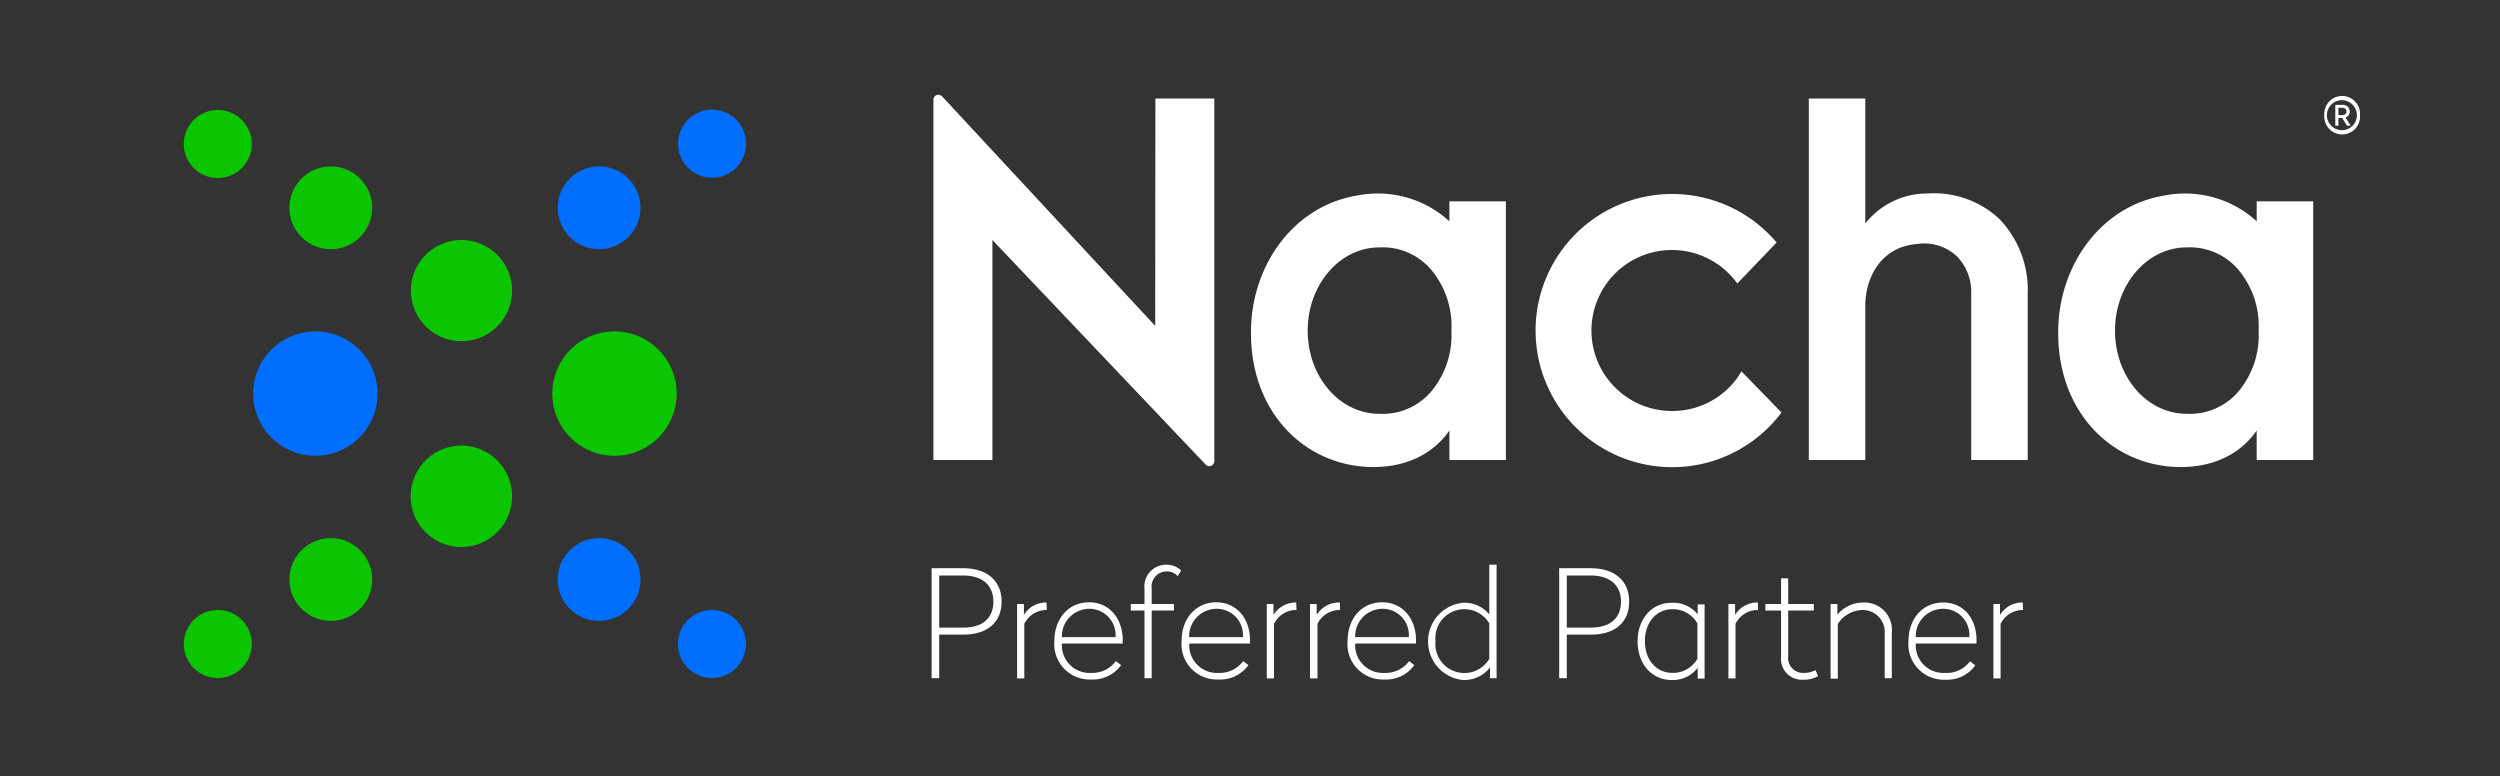
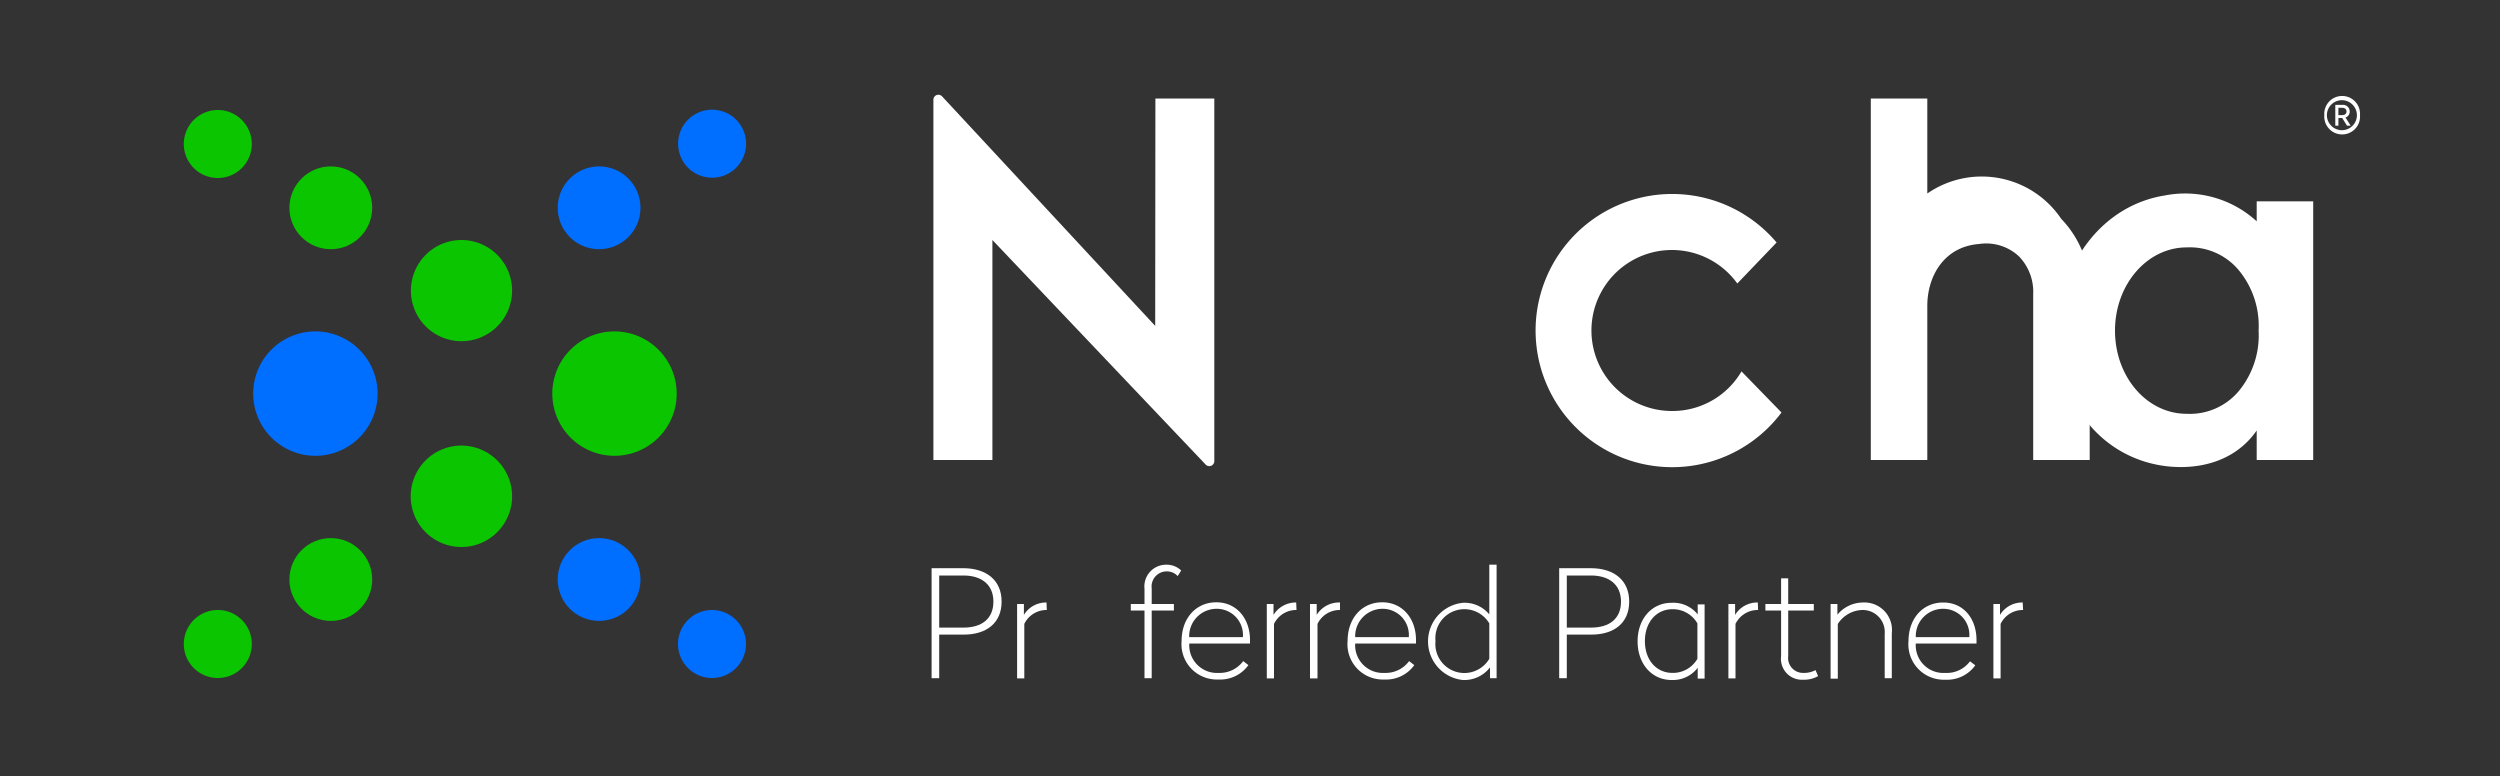
<svg xmlns="http://www.w3.org/2000/svg" id="Layer_1" data-name="Layer 1" viewBox="0 0 250 77.65">
  <rect x="0" y="0" width="250" height="77.65" fill="#333333" stroke="none" />
  <defs>
    <style>.cls-1{fill:#0ac500;}.cls-2{fill:#006eff;}.cls-3{fill:#fff;}</style>
  </defs>
  <path class="cls-1" d="M61.44,33.14a6.22,6.22,0,1,0,6.23,6.22A6.23,6.23,0,0,0,61.44,33.14Z" />
  <path class="cls-1" d="M46.15,24a5.06,5.06,0,1,0,5.06,5.06A5.07,5.07,0,0,0,46.15,24Z" />
  <path class="cls-1" d="M46.15,44.56a5.07,5.07,0,1,0,5.06,5.06A5.07,5.07,0,0,0,46.15,44.56Z" />
  <circle class="cls-1" cx="33.08" cy="20.78" r="4.14" />
  <path class="cls-1" d="M21.78,11a3.4,3.4,0,1,0,3.4,3.4A3.4,3.4,0,0,0,21.78,11Z" />
  <circle class="cls-1" cx="33.08" cy="57.95" r="4.14" />
  <path class="cls-1" d="M21.78,61a3.4,3.4,0,1,0,3.4,3.39A3.39,3.39,0,0,0,21.78,61Z" />
  <circle class="cls-2" cx="59.91" cy="20.78" r="4.14" />
  <path class="cls-2" d="M71.21,17.77a3.4,3.4,0,1,0-3.4-3.4A3.4,3.4,0,0,0,71.21,17.77Z" />
  <path class="cls-2" d="M31.54,33.14a6.22,6.22,0,1,0,6.22,6.22A6.23,6.23,0,0,0,31.54,33.14Z" />
  <circle class="cls-2" cx="59.91" cy="57.95" r="4.14" />
  <path class="cls-2" d="M71.21,61a3.4,3.4,0,1,0,3.39,3.39A3.4,3.4,0,0,0,71.21,61Z" />
  <path class="cls-3" d="M100.16,60.16c0,2.15-1.52,3.3-3.78,3.3H93.92v4.36h-.76v-11h3.22C98.62,56.84,100.16,58,100.16,60.16Zm-6.24-2.61v5.21h2.42c1.86,0,3-.9,3-2.6s-1.19-2.61-3-2.61Z" />
  <path class="cls-3" d="M104.68,61h-.07a2.47,2.47,0,0,0-2.18,1.39v5.45h-.72V60.4h.68l0,1.09a2.59,2.59,0,0,1,2.26-1.24Z" />
-   <path class="cls-3" d="M112.27,64v.35h-6.08a2.77,2.77,0,0,0,2.94,2.94,2.9,2.9,0,0,0,2.45-1.18l.53.4a3.48,3.48,0,0,1-3,1.44,3.54,3.54,0,0,1-3.67-3.86c0-2.23,1.41-3.86,3.47-3.86S112.27,61.89,112.27,64Zm-6.08-.29h5.36a2.62,2.62,0,0,0-2.62-2.83A2.75,2.75,0,0,0,106.19,63.73Z" />
  <path class="cls-3" d="M118.12,57.05l-.35.56a1.47,1.47,0,0,0-1.15-.47,1.51,1.51,0,0,0-1.45,1.7V60.4h2.22v.65h-2.22v6.77h-.72V61.05h-1.37V60.4h1.37V58.87a2.17,2.17,0,0,1,2.15-2.4A2.11,2.11,0,0,1,118.12,57.05Z" />
  <path class="cls-3" d="M125,64v.35h-6.07a2.77,2.77,0,0,0,2.94,2.94,2.91,2.91,0,0,0,2.45-1.18l.52.4a3.46,3.46,0,0,1-3,1.44,3.54,3.54,0,0,1-3.68-3.86c0-2.23,1.41-3.86,3.47-3.86S125,61.89,125,64Zm-6.07-.29h5.36a2.62,2.62,0,0,0-2.63-2.83A2.74,2.74,0,0,0,118.92,63.73Z" />
  <path class="cls-3" d="M129.65,61h-.07a2.46,2.46,0,0,0-2.18,1.39v5.45h-.72V60.4h.67l0,1.09a2.62,2.62,0,0,1,2.27-1.24Z" />
  <path class="cls-3" d="M134,61h-.07a2.46,2.46,0,0,0-2.18,1.39v5.45H131V60.4h.67l0,1.09A2.62,2.62,0,0,1,134,60.25Z" />
  <path class="cls-3" d="M141.6,64v.35h-6.08a2.77,2.77,0,0,0,2.94,2.94,2.9,2.9,0,0,0,2.45-1.18l.52.4a3.46,3.46,0,0,1-3,1.44,3.53,3.53,0,0,1-3.67-3.86c0-2.23,1.4-3.86,3.46-3.86S141.6,61.89,141.6,64Zm-6.08-.29h5.36a2.62,2.62,0,0,0-2.63-2.83A2.74,2.74,0,0,0,135.52,63.73Z" />
  <path class="cls-3" d="M149.66,67.82H149V66.74A3.24,3.24,0,0,1,146.29,68a3.88,3.88,0,0,1,0-7.72,3.2,3.2,0,0,1,2.64,1.16V56.47h.73Zm-6.11-3.71a2.9,2.9,0,0,0,5.38,1.77V62.34a2.9,2.9,0,0,0-5.38,1.77Z" />
  <path class="cls-3" d="M162.92,60.16c0,2.15-1.52,3.3-3.78,3.3h-2.46v4.36h-.76v-11h3.22C161.38,56.84,162.92,58,162.92,60.16Zm-6.24-2.61v5.21h2.42c1.86,0,3-.9,3-2.6s-1.19-2.61-3-2.61Z" />
  <path class="cls-3" d="M169.77,61.44l0-1h.69v7.42h-.69l0-1.08A3.12,3.12,0,0,1,167.16,68c-2,0-3.4-1.63-3.4-3.86s1.39-3.86,3.4-3.86A3.11,3.11,0,0,1,169.77,61.44Zm-5.28,2.67c0,1.87,1.13,3.18,2.76,3.18a2.82,2.82,0,0,0,2.49-1.41V62.34a2.83,2.83,0,0,0-2.49-1.42C165.62,60.92,164.49,62.25,164.49,64.11Z" />
  <path class="cls-3" d="M175.81,61h-.08a2.47,2.47,0,0,0-2.18,1.39v5.45h-.71V60.4h.67l0,1.09a2.59,2.59,0,0,1,2.27-1.24Z" />
  <path class="cls-3" d="M178.82,60.4h2.56v.65h-2.56v4.57a1.49,1.49,0,0,0,1.53,1.67,2.35,2.35,0,0,0,1.2-.28l.26.6a2.77,2.77,0,0,1-1.48.36,2.09,2.09,0,0,1-2.22-2.35V61.05h-1.57V60.4h1.57V57.83h.71Z" />
  <path class="cls-3" d="M189.18,63.32v4.5h-.71V63.37A2.2,2.2,0,0,0,186.24,61a3,3,0,0,0-2.46,1.4v5.47h-.72V60.4h.68l0,1.07a3.33,3.33,0,0,1,2.59-1.22A2.75,2.75,0,0,1,189.18,63.32Z" />
  <path class="cls-3" d="M197.65,64v.35h-6.07a2.76,2.76,0,0,0,2.94,2.94A2.88,2.88,0,0,0,197,66.13l.53.4a3.46,3.46,0,0,1-3,1.44,3.54,3.54,0,0,1-3.68-3.86c0-2.23,1.41-3.86,3.47-3.86S197.65,61.89,197.65,64Zm-6.07-.29h5.35a2.61,2.61,0,0,0-2.62-2.83A2.73,2.73,0,0,0,191.58,63.73Z" />
  <path class="cls-3" d="M202.31,61h-.07a2.46,2.46,0,0,0-2.18,1.39v5.45h-.72V60.4H200l0,1.09a2.6,2.6,0,0,1,2.27-1.24Z" />
-   <path class="cls-3" d="M192.73,19.35a7.88,7.88,0,0,0-6.2,3V9.85h-5.65V46h5.65V30.58c0-2.87,1.6-5.9,5.17-6.18a4.8,4.8,0,0,1,4,1.24,5.1,5.1,0,0,1,1.42,3.78c0,3.41,0,15.93,0,15.93V46h5.65V29.42a10.22,10.22,0,0,0-2.85-7.54A9.58,9.58,0,0,0,192.73,19.35Z" />
+   <path class="cls-3" d="M192.73,19.35V9.85h-5.65V46h5.65V30.58c0-2.87,1.6-5.9,5.17-6.18a4.8,4.8,0,0,1,4,1.24,5.1,5.1,0,0,1,1.42,3.78c0,3.41,0,15.93,0,15.93V46h5.65V29.42a10.22,10.22,0,0,0-2.85-7.54A9.58,9.58,0,0,0,192.73,19.35Z" />
  <path class="cls-3" d="M167.2,41.1a8.05,8.05,0,1,1,6.53-12.75l3.93-4.1a13.66,13.66,0,1,0,.49,17l-4-4.11A8,8,0,0,1,167.2,41.1Z" />
-   <path class="cls-3" d="M144.94,20.13v2a10.59,10.59,0,0,0-9.2-2.58c-6.21,1-10.41,6.69-10.63,13.12-.29,8.07,4.86,13.5,11.3,14,3.18.24,6.5-.7,8.53-3.62V46h5.65V20.13Zm-1.8,19a6.4,6.4,0,0,1-5.2,2.25c-4,0-7.17-3.72-7.17-8.32s3.21-8.32,7.17-8.32a6.38,6.38,0,0,1,5.2,2.26,8.78,8.78,0,0,1,2,6.06A8.79,8.79,0,0,1,143.14,39.13Z" />
  <path class="cls-3" d="M225.67,20.13v2a10.61,10.61,0,0,0-9.21-2.58c-6.2,1-10.4,6.69-10.63,13.12-.28,8.07,4.87,13.5,11.31,14,3.18.24,6.5-.7,8.53-3.62V46h5.65V20.13Zm-1.81,19a6.39,6.39,0,0,1-5.19,2.25c-4,0-7.17-3.72-7.17-8.32s3.21-8.32,7.17-8.32A6.37,6.37,0,0,1,223.86,27a8.74,8.74,0,0,1,2,6.06A8.75,8.75,0,0,1,223.86,39.13Z" />
  <path class="cls-3" d="M115.52,32.59,94.22,9.65a.5.5,0,0,0-.88.34V46h5.9V24l21.32,22.45a.5.5,0,0,0,.87-.34V9.85h-5.89Z" />
  <path class="cls-3" d="M236,11.52a1.79,1.79,0,1,1-3.57,0,1.79,1.79,0,1,1,3.57,0Zm-.31,0a1.48,1.48,0,1,0-3,0,1.48,1.48,0,1,0,3,0Zm-1.14.23.52.82h-.37l-.48-.77h-.38v.77h-.31V10.49h.69a.66.66,0,0,1,.75.65A.61.61,0,0,1,234.55,11.75Zm-.71-.24h.35c.28,0,.46-.11.46-.36s-.18-.37-.46-.37h-.35Z" />
</svg>